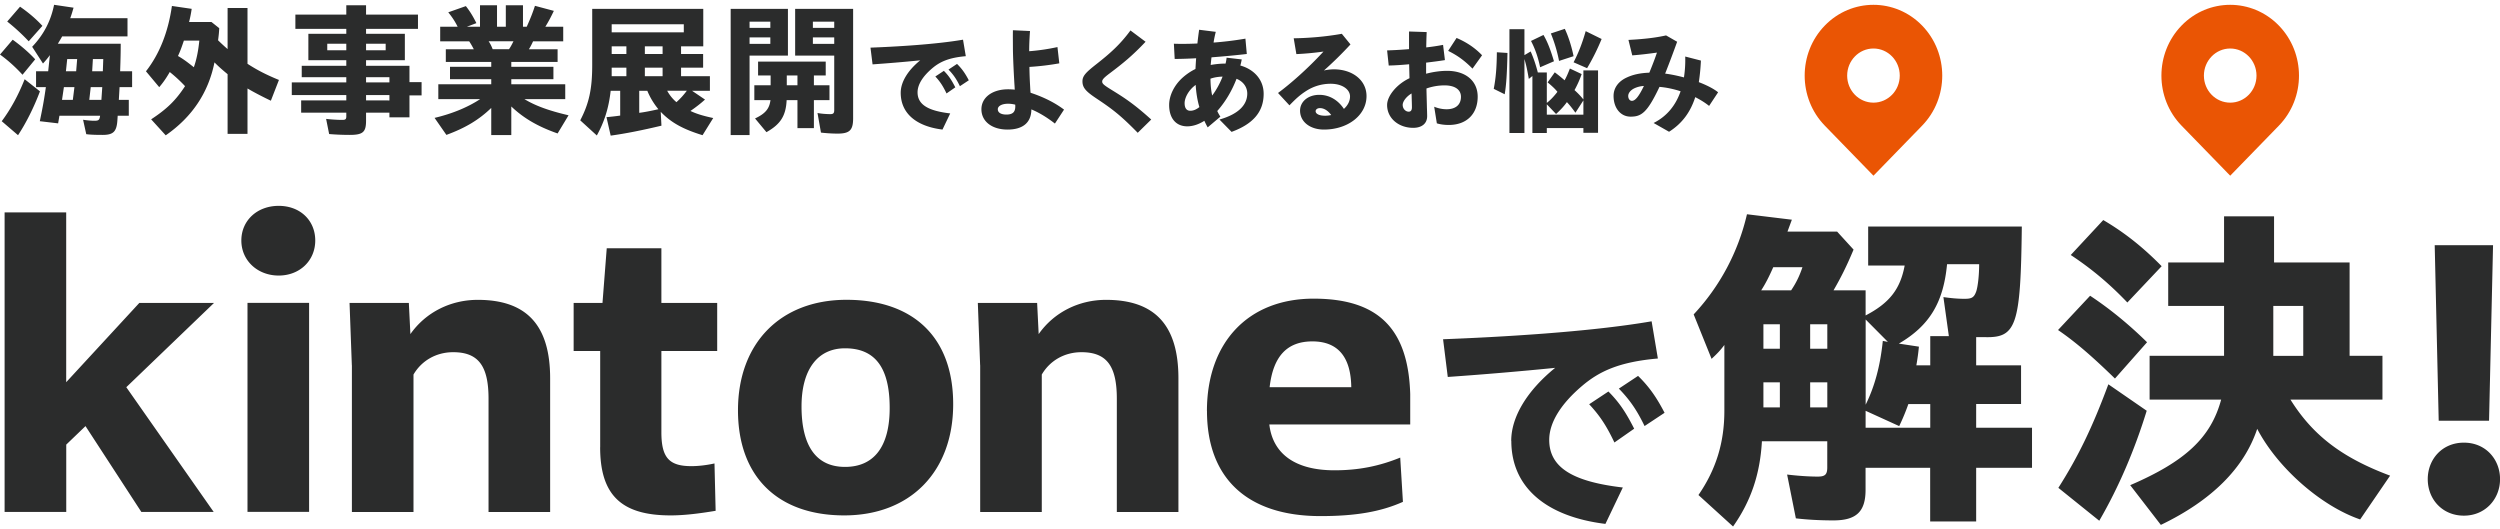
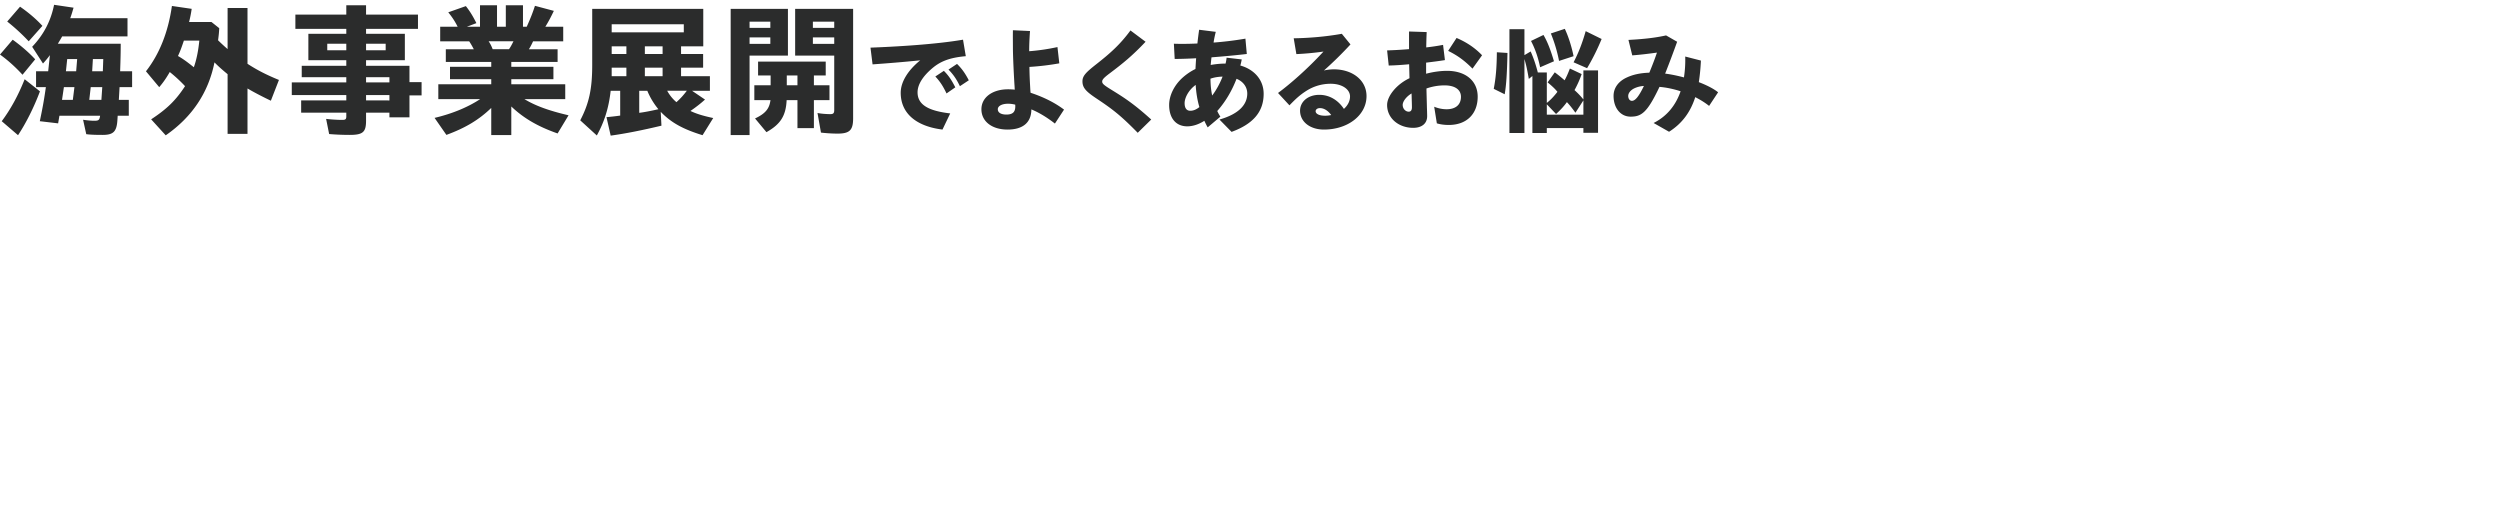
<svg xmlns="http://www.w3.org/2000/svg" width="520" height="110" fill="none">
  <g clip-path="url(#a)">
-     <path d="M.957 44.18h12.812v35.318l15.215-16.494h15.538L26.27 80.538l18.179 25.947H29.4L17.784 88.629l-4.004 3.848v14.008H.957V44.18ZM50.2 50.025c0-4.16 3.286-7.207 7.768-7.207 4.483 0 7.603 3.047 7.603 7.207s-3.203 7.29-7.603 7.29c-4.399 0-7.768-3.12-7.768-7.29Zm1.279 12.968h12.813v43.482H51.478V62.993ZM73.183 75.972l-.478-12.968h12.334l.323 6.489c3.203-4.566 8.403-7.124 14.008-7.124 10.171 0 15.059 5.283 15.059 16.338v27.788h-12.813V82.95c0-6.801-2.08-9.692-7.363-9.692-3.525 0-6.562 1.757-8.247 4.648v28.589H73.194V75.982l-.01-.01ZM124.839 93.028v-20.02h-5.522V63.004h6l.884-11.367h11.367v11.367h11.607v10.004h-11.607v16.9c0 5.283 1.602 7.05 6.24 7.05 1.279 0 2.964-.155 4.805-.56l.239 9.848c-3.359.561-6.489.957-9.37.957-10.254 0-14.653-4.243-14.653-14.175h.01ZM153.501 85.342c0-13.935 8.809-22.983 22.578-22.983s22.183 7.685 22.183 21.704c0 14.02-8.892 23.14-22.662 23.14-13.769 0-22.099-8.008-22.099-21.86Zm31.553-.489c0-8.402-3.047-12.406-9.287-12.406-5.689 0-9.048 4.399-9.048 12.094 0 8.33 3.12 12.574 9.048 12.574s9.287-4.087 9.287-12.251v-.01ZM203.867 75.972l-.478-12.968h12.334l.322 6.489c3.203-4.566 8.403-7.124 14.009-7.124 10.171 0 15.059 5.283 15.059 16.338v27.788H232.3V82.95c0-6.801-2.08-9.692-7.363-9.692-3.525 0-6.562 1.757-8.247 4.648v28.589h-12.812V75.982l-.011-.01ZM251.041 85.498c0-14.258 8.569-23.378 22.182-23.378 13.614 0 19.698 6.406 20.103 19.853v6.323H264.02c.717 6.084 5.366 9.526 13.53 9.526 5.127 0 9.37-.884 13.696-2.642l.562 9.204c-4.649 2.08-9.932 2.964-17.139 2.964-15.215 0-23.618-7.852-23.618-21.86l-.01.01Zm13.051-4.96h16.973c-.083-6.323-2.808-9.527-8.091-9.527-5.283 0-8.164 3.12-8.892 9.527h.01ZM314.334 91.707c0-5.085 3.411-10.545 9.141-15.194a748.487 748.487 0 0 1-22.339 1.893l-.977-7.842c11.356-.437 30.18-1.456 43.377-3.733l1.3 7.737c-8.112.707-12.219 2.704-15.735 5.678-4.274 3.62-6.863 7.52-6.863 11.253 0 5.845 5.085 8.705 15.308 9.901l-3.619 7.571c-12.334-1.519-19.573-7.623-19.573-17.254l-.02-.01Zm16.213-7.623 4.004-2.652c2.433 2.433 3.785 4.649 5.356 7.737l-4.108 2.87c-1.622-3.41-2.974-5.511-5.242-7.945l-.01-.01Zm6.167-3.245 4.004-2.652c2.33 2.267 3.89 4.545 5.512 7.675l-4.16 2.756c-1.57-3.244-3.026-5.408-5.356-7.79v.011ZM353.281 102.96c3.64-5.294 5.387-10.868 5.387-17.514V71.75c-.832 1.133-1.591 1.903-2.662 2.89l-3.723-9.245c5.47-5.855 9.266-12.989 11.086-20.83l9.339 1.133-.915 2.475h10.327l3.421 3.744c-1.445 3.463-2.652 5.855-4.17 8.476h6.676v5.22c5.013-2.61 7.207-5.511 8.123-10.378h-7.592v-8.122h31.958c-.228 20.54-1.133 23.16-7.591 23.014h-1.904v5.856h9.339v8.049h-9.339v4.94h11.617v8.33h-11.617v11.159h-9.567V97.302h-13.437v4.586c0 4.514-1.903 6.355-6.677 6.355-2.808 0-5.47-.146-7.82-.427l-1.82-9.11c2.35.28 4.628.426 6.375.426 1.518 0 1.976-.426 1.976-1.903V91.79h-13.593c-.385 6.843-2.277 12.428-6 17.721l-7.218-6.562.021.011Zm19.281-42.577c.988-1.477 1.675-2.819 2.35-4.805h-6.073c-.915 2.049-1.591 3.39-2.506 4.805h6.229Zm-2.35 12.147v-5.086h-3.422v5.086h3.422Zm0 12.21v-5.222h-3.422v5.221h3.422Zm9.869-12.21v-5.086h-3.567v5.086h3.567Zm0 12.21v-5.222h-3.567v5.221h3.567Zm11.544-13.833 1.061.208-4.628-4.659v17.721c1.893-3.816 3.037-8.122 3.567-13.27Zm9.869 18.075v-4.94h-4.555a44.58 44.58 0 0 1-1.903 4.587l-6.989-3.183v3.526h13.437l.01.01Zm0-12.99V69.92h3.869l-1.133-8.122c1.518.208 2.88.354 4.399.354 1.518 0 1.976-.281 2.433-1.55.302-.915.603-3.172.603-5.647h-6.676c-.759 7.977-3.64 12.781-10.026 16.515l4.171.634a47.272 47.272 0 0 1-.531 3.88h2.881l.01.01ZM428.066 68.65l6.677-7.134c3.951 2.61 7.976 5.855 11.845 9.672l-6.677 7.55c-4.711-4.586-8.122-7.55-11.845-10.098v.01Zm.073 32.822c4.17-6.562 7.134-12.708 10.399-21.538l7.977 5.502c-2.506 8.122-5.772 15.818-9.869 22.879l-8.507-6.843Zm2.579-48.431 6.76-7.27c4.326 2.538 8.195 5.574 12.147 9.6l-7.135 7.55c-3.567-3.745-7.29-6.916-11.772-9.88Zm12.376 47.87c11.46-4.94 16.774-9.88 18.906-17.794h-14.882v-9.11h15.486v-10.38h-11.617V54.59h11.617v-9.599h10.399v9.6h15.714v19.416h6.833v9.11h-19.136c4.628 7.415 10.702 12.074 20.727 15.818l-6.229 9.11c-8.195-2.818-17.233-10.805-21.413-18.844-2.736 8.195-9.485 14.892-20.041 19.978l-6.375-8.258.011-.01Zm35.983-26.894v-10.38h-6.23v10.38h6.23ZM504.972 99.663c0-4.098 2.964-7.592 7.519-7.592s7.519 3.494 7.519 7.592c0 4.097-3.036 7.592-7.519 7.592-4.482 0-7.519-3.411-7.519-7.592Zm1.435-48.66h12.147l-.832 36.513H507.25l-.832-36.514h-.011Z" fill="#2B2C2C" />
-     <path d="M399.799 5.316c-5.595-5.751-14.653-5.751-20.238 0-5.584 5.751-5.584 15.07 0 20.82l10.119 10.41 10.119-10.41c5.585-5.75 5.585-15.069 0-20.82ZM389.68 21.352c-3.026 0-5.47-2.516-5.47-5.626 0-3.11 2.454-5.637 5.47-5.637 3.016 0 5.47 2.517 5.47 5.637 0 3.12-2.454 5.626-5.47 5.626ZM474.002 5.316c-5.595-5.751-14.654-5.751-20.238 0-5.585 5.751-5.585 15.07 0 20.82l10.119 10.41 10.119-10.41c5.584-5.75 5.584-15.069 0-20.82Zm-10.119 16.036c-3.027 0-5.471-2.516-5.471-5.626 0-3.11 2.455-5.637 5.471-5.637s5.47 2.517 5.47 5.637c0 3.12-2.454 5.626-5.47 5.626Z" fill="#EA5504" />
-   </g>
+     </g>
  <path d="M339.149 24.262c-2.016 0-3.528-1.728-3.528-4.32 0-1.56.912-2.976 2.736-3.816 1.176-.552 2.64-.936 4.704-1.008.552-1.344 1.128-2.808 1.584-4.176-1.704.24-3.528.456-5.136.576l-.792-3.216c3.288-.168 5.664-.456 7.824-.936l2.304 1.32a209.75 209.75 0 0 1-2.496 6.624c1.32.168 2.64.456 3.912.792.216-1.416.312-2.88.264-4.344l3.264.84a42.504 42.504 0 0 1-.432 4.488c1.68.648 3.096 1.368 4.008 2.112l-1.872 2.832c-.864-.696-1.848-1.296-2.88-1.824-.96 3-2.64 5.424-5.448 7.2l-3.216-1.824c2.904-1.464 4.656-3.816 5.616-6.6-1.488-.48-2.976-.792-4.392-.912-1.368 2.88-2.28 4.32-3.168 5.16-.912.864-1.776 1.032-2.856 1.032Zm-.48-4.296c0 .528.288 1.008.768 1.008.648 0 1.392-.792 2.496-3.096a5.404 5.404 0 0 0-2.016.504c-.816.408-1.248 1.008-1.248 1.584ZM324.282 12.67a30.553 30.553 0 0 0-1.704-5.712l2.904-.96c.744 1.584 1.392 3.6 1.824 5.688l-3.024.984Zm-10.32 15V6.07h3.12v5.4l1.296-.768c.624 1.416 1.08 2.784 1.488 4.368h1.872v6.336c.744-.576 1.512-1.392 2.208-2.304-.48-.6-1.008-1.104-2.04-1.968l1.488-2.088a31.243 31.243 0 0 1 2.04 1.656c.384-.672.744-1.512 1.104-2.448l2.448 1.152a21.007 21.007 0 0 1-1.488 3.336c.936.864 1.296 1.272 1.848 1.944v-6.048h3.048v12.984h-3.048v-.984h-7.608v1.032h-3V15.814l-.744.6c-.336-1.92-.552-2.952-.912-4.128V27.67h-3.12Zm16.152-13.488-2.808-1.224c1.008-1.944 1.776-3.888 2.52-6.48l3.312 1.632a46.163 46.163 0 0 1-3.024 6.072Zm-9.768-.192c-.432-2.088-1.032-3.816-1.896-5.472l2.592-1.248c.816 1.392 1.44 2.976 2.184 5.472l-2.88 1.248Zm-7.368 5.616-2.28-1.128c.432-2.184.624-4.488.648-7.608l2.208.144c-.096 4.296-.24 6.576-.576 8.592Zm8.76 4.248h7.608v-2.976l-1.656 2.568c-.768-1.056-1.176-1.56-1.776-2.208-.552.792-1.392 1.704-2.256 2.472l-1.92-2.016v2.16ZM293.943 26.59c-2.976 0-5.424-1.944-5.424-4.752 0-1.872 1.992-4.32 4.656-5.568l-.072-2.904c-1.536.144-3 .24-4.248.264l-.336-3.144a92.367 92.367 0 0 0 4.56-.264V6.55l3.672.12c-.048.912-.072 2.04-.096 3.192a46.17 46.17 0 0 0 3.504-.528l.384 3.168c-1.176.192-2.52.36-3.912.528v2.304c1.464-.384 2.976-.6 4.368-.6 3.84 0 6.36 2.088 6.36 5.376 0 3.504-2.208 5.88-6.024 5.88-.936 0-1.776-.12-2.472-.336l-.552-3.456a6.826 6.826 0 0 0 2.568.528c1.92 0 3-.96 3-2.592 0-1.44-1.176-2.376-3.432-2.376a11.49 11.49 0 0 0-3.744.648c.024 1.392.072 2.784.096 3.936.024.744.048 1.248.048 1.824 0 1.584-1.176 2.424-2.904 2.424Zm12.336-12.312c-1.752-1.776-3.216-2.784-5.064-3.696l1.752-2.688c2.016.864 3.792 2.016 5.304 3.6l-1.992 2.784Zm-14.52 7.536c0 .84.624 1.416 1.248 1.416.504 0 .672-.384.672-.912 0-.504-.024-1.152-.048-1.968 0-.336-.024-.624-.024-.912-1.104.648-1.848 1.68-1.848 2.376ZM275.38 26.95c-2.904 0-4.967-1.632-4.967-3.936 0-1.848 1.632-3.288 4.008-3.288 2.016 0 3.864 1.032 5.112 2.928.768-.696 1.272-1.584 1.272-2.592 0-1.488-1.657-2.64-4.009-2.64-2.016 0-3.743.6-5.207 1.56-1.176.768-1.993 1.488-3.385 2.928l-2.376-2.568c2.472-1.824 6.072-4.944 9.456-8.616a60.164 60.164 0 0 1-5.639.528l-.553-3.288c3.168-.048 6.672-.336 10.008-.936l1.8 2.208a77.1 77.1 0 0 1-5.52 5.424 9.713 9.713 0 0 1 2.064-.24c3.864 0 6.792 2.256 6.792 5.568 0 3.96-3.864 6.96-8.856 6.96Zm-1.728-3.816c0 .48.6.936 1.968.936.432 0 .84-.048 1.272-.144-.672-.912-1.488-1.44-2.352-1.44-.528 0-.888.288-.888.648ZM251.199 26.494c-.264-.456-.48-.912-.696-1.368-1.152.744-2.4 1.152-3.552 1.152-2.328 0-3.768-1.656-3.768-4.44 0-1.92 1.008-4.104 2.856-5.736.816-.72 1.728-1.32 2.616-1.752.048-.672.072-1.416.144-2.232a93.69 93.69 0 0 1-4.464.144l-.168-3.168c1.2.048 2.928.048 4.896-.048a61.52 61.52 0 0 1 .36-2.856l3.456.432c-.168.672-.336 1.44-.456 2.232a70.357 70.357 0 0 0 6.624-.816l.288 3.192c-2.256.264-4.872.504-7.344.696-.072.576-.12 1.104-.168 1.584.984-.168 2.04-.288 3.096-.288.096-.384.168-.768.216-1.224l3.144.36c-.072.432-.168.84-.288 1.272 2.664.72 4.848 2.808 4.848 5.88 0 3.816-2.28 6.312-6.672 7.92l-2.52-2.568c4.224-1.2 5.784-3.24 5.784-5.4 0-1.44-.936-2.568-2.232-3.072-.96 2.496-2.304 4.776-4.008 6.696.192.432.408.816.648 1.176l-2.64 2.232Zm.576-10.128c.024 1.416.144 2.544.36 3.504.816-1.08 1.608-2.496 2.16-3.936-.912.024-1.776.168-2.52.432Zm-5.376 5.088c0 1.056.432 1.584 1.176 1.584.624 0 1.248-.24 1.896-.768-.408-1.368-.672-2.952-.768-4.608-1.56 1.128-2.304 2.76-2.304 3.792ZM236.647 27.622c-3.6-3.672-5.256-4.92-8.64-7.176-2.112-1.416-2.856-2.184-2.856-3.528 0-1.104.672-1.824 2.808-3.504 2.88-2.256 4.992-4.104 7.176-7.08l3.144 2.352c-2.712 2.88-4.728 4.512-7.44 6.552-1.248.936-1.584 1.32-1.584 1.728 0 .48.432.792 2.184 1.872 2.448 1.512 4.488 2.832 8.016 6.024l-2.808 2.76ZM209.559 26.95c-3.216 0-5.424-1.68-5.424-4.224 0-2.448 2.256-4.152 5.544-4.152.456 0 .912.024 1.392.072-.024-.264-.024-.552-.048-.816-.144-2.184-.336-6.168-.336-7.968 0-1.152-.024-2.184 0-3.576l3.552.168c-.12 1.776-.168 2.928-.168 4.2a42.836 42.836 0 0 0 5.88-.864l.384 3.384a53.65 53.65 0 0 1-6.216.744 86.64 86.64 0 0 0 .144 3.96c.024.48.048.96.096 1.416 2.424.792 4.896 1.944 6.96 3.504l-1.896 2.904c-1.776-1.392-3.408-2.328-4.896-2.952-.024 2.76-1.776 4.2-4.968 4.2Zm-2.016-4.224c0 .696.672 1.104 1.776 1.104 1.536 0 1.944-.72 1.848-2.064a6.436 6.436 0 0 0-1.44-.192c-1.392 0-2.184.504-2.184 1.152ZM196.037 26.95c-5.472-.672-8.688-3.384-8.688-7.656 0-2.256 1.512-4.68 4.056-6.744-3.864.384-6.84.624-9.912.84l-.432-3.48c5.04-.192 13.392-.648 19.248-1.656l.576 3.432c-3.6.312-5.424 1.2-6.984 2.52-1.896 1.608-3.048 3.336-3.048 4.992 0 2.592 2.256 3.864 6.792 4.392l-1.608 3.36Zm3.624-9.024c-.696-1.44-1.344-2.4-2.376-3.456l1.776-1.176c1.032 1.008 1.728 2.016 2.448 3.408l-1.848 1.224Zm-2.784 1.512c-.72-1.512-1.32-2.448-2.328-3.528l1.776-1.176c1.08 1.08 1.68 2.064 2.376 3.432l-1.824 1.272ZM151.98 28.09V1.84h11.91v9.72h-7.98v16.53h-3.93Zm22.23-.3c-1.17 0-2.46-.09-3.45-.21l-.72-4.08c.69.15 1.83.24 2.7.24.57 0 .78-.21.78-.81V11.56h-8.13V1.84h12.06v22.77c0 2.46-.72 3.18-3.24 3.18ZM155.91 5.8h4.32V4.51h-4.32V5.8Zm13.17 0h4.44V4.51h-4.44V5.8Zm-13.17 3.33h4.32V7.78h-4.32v1.35Zm13.17 0h4.44V7.78h-4.44v1.35Zm-9.66 18.36-2.37-2.85c2.16-1.02 2.97-2.01 3.21-3.81h-3.36v-3.09h3.39V15.7h-2.61v-2.88h14.07v2.88h-2.46v2.04h3.24v3.09h-3.24v5.82h-3.42v-5.82h-2.25c-.15 3.24-1.26 5.01-4.2 6.66Zm4.23-9.75h2.22V15.7h-2.22v2.04ZM127.02 28.21l-.87-3.84c.99-.09 2.04-.21 2.85-.33v-5.16h-1.98c-.39 3.51-1.29 6.42-2.88 9.3l-3.45-3.15c1.83-3.51 2.49-6.51 2.49-11.49V1.84h23.1v7.8h-4.62v1.59h4.59v2.85h-4.59v1.77h6v3.03h-3.72l2.7 1.83c-.96.87-1.86 1.56-3.03 2.37 1.2.57 2.49.99 4.74 1.47l-2.22 3.57c-4.11-1.26-6.57-2.64-8.7-4.86l.15 2.88c-3.9.93-7.47 1.65-10.56 2.07Zm.21-21.48h15V5.05h-15v1.68Zm0 4.5h3.06V9.64h-3.06v1.59Zm6.9 0h3.69V9.64h-3.69v1.59Zm-6.9 4.62h3.06v-1.77h-3.06v1.77Zm6.9 0h3.69v-1.77h-3.69v1.77Zm-1.17 7.62c.99-.12 2.4-.39 3.99-.75a14.86 14.86 0 0 1-2.31-3.84h-1.68v4.59Zm7.74-2.22c.93-.84 1.5-1.5 2.16-2.37h-4.08c.48.9 1.17 1.74 1.92 2.37ZM102.18 28.09v-5.64c-2.58 2.49-5.4 4.17-9.33 5.61l-2.46-3.54c3.69-.87 6.93-2.22 9.48-3.9h-8.7v-3.09h11.01v-1.05H93.6V13.9h8.58v-1.02h-9.45v-2.64h5.82c-.36-.69-.6-1.11-.96-1.65h-6.03V5.56h3.63c-.54-1.08-1.08-1.92-1.95-3l3.66-1.29c.87 1.11 1.47 2.1 2.19 3.54l-1.98.75h2.73V1.09h3.54v4.47h1.83V1.09h3.57v4.47h.78c.78-1.74 1.2-2.79 1.71-4.35l3.93 1.05c-.57 1.2-1.05 2.13-1.77 3.3h3.72v3.03h-6.27c-.27.6-.54 1.14-.87 1.65h5.97v2.64h-9.63v1.02h8.76v2.58h-8.76v1.05h11.22v3.09h-8.49c2.22 1.35 5.04 2.4 9.18 3.36l-2.28 3.78c-4.11-1.44-7.08-3.18-9.63-5.61v5.94h-4.17Zm.3-17.85h3.39c.36-.51.6-.99.93-1.65h-5.16c.36.54.54.9.84 1.65ZM72.72 28.06c-1.35 0-2.91-.06-4.26-.18l-.63-3.15c1.32.15 2.49.21 3.39.21.63 0 .81-.15.81-.72v-.78h-9.39v-2.55h9.39v-1.11H60.69v-2.64h11.34v-1.08h-9.27v-2.37h9.27v-1.17h-7.89V7.03h7.89V6.01H61.44V3.04h10.59V1.09h4.11v1.95h10.8v2.97h-10.8v1.02h8.07v5.49h-8.07v1.17h9.03v3.39h2.52v2.76h-2.52v4.56H81v-.96h-4.86v1.68c0 2.37-.66 2.94-3.42 2.94Zm-4.65-17.61h3.96V9.1h-3.96v1.35Zm8.07 0h4.08V9.1h-4.08v1.35Zm0 6.69H81v-1.08h-4.86v1.08Zm0 3.75H81v-1.11h-4.86v1.11ZM34.47 28.15l-3.03-3.33c3.33-2.19 5.13-3.96 7.05-6.9a29.765 29.765 0 0 0-3.18-2.94c-.69 1.2-1.32 2.13-2.19 3.15l-2.76-3.3c2.82-3.6 4.62-8.16 5.4-13.59l4.11.6c-.12.87-.3 1.8-.54 2.73h4.65l1.62 1.29c-.03.81-.12 1.65-.24 2.52.57.57 1.29 1.23 1.98 1.83V1.66h4.14v11.61c1.98 1.29 3.9 2.28 6.54 3.36l-1.68 4.32c-1.95-.93-3.81-1.92-4.86-2.55v9.45h-4.14V15.43c-1.2-.99-2.07-1.77-2.73-2.46-1.26 6.3-4.65 11.37-10.14 15.18Zm5.85-14.16c.57-1.62.93-3.45 1.14-5.55h-3.21c-.51 1.5-.72 2.1-1.23 3.21.96.54 1.8 1.14 3.3 2.34ZM21.36 28.06c-1.44 0-2.46-.03-3.42-.15l-.66-3c.78.12 1.65.21 2.34.21.9 0 1.08-.15 1.2-1.05h-8.46l-.27 1.59-3.81-.45c.66-3.15.9-4.56 1.26-7.08H7.5v-3.3h2.52l.36-3.36c-.45.6-.78 1.02-1.44 1.74L6.69 9.73c2.4-2.52 3.87-5.34 4.56-8.73l4.05.6c-.27.93-.36 1.26-.69 2.19h11.91v3.78H12.93c-.3.54-.66 1.14-.9 1.53h13.08c0 1.71-.03 3.09-.12 5.73h2.49v3.3h-2.61l-.15 2.64h2.07v3.3h-2.31l-.06.93c-.15 2.37-.84 3.06-3.06 3.06ZM5.97 8.59A41.231 41.231 0 0 0 1.5 4.48l2.67-3.09c1.86 1.29 3.42 2.64 4.65 3.99L5.97 8.59Zm-1.29 6.96c-1.41-1.56-3.12-3.09-4.68-4.2l2.64-3.09c1.71 1.23 3.39 2.67 4.68 4.08l-2.64 3.21Zm9.03-.72h2.13l.21-2.55h-2.07l-.27 2.55Zm5.46 0h2.22l.09-2.55h-2.16l-.15 2.55ZM3.75 28.12.36 25.21c1.86-2.49 3.42-5.34 4.77-8.73L8.31 19c-1.26 3.36-2.91 6.63-4.56 9.12Zm9.15-7.35h2.25l.33-2.64h-2.19l-.39 2.64Zm5.67 0h2.52l.18-2.64h-2.4l-.3 2.64Z" fill="#2B2C2C" />
  <defs>
    <clipPath id="a">
-       <path fill="#fff" transform="translate(0 1)" d="M0 0h520v108.522H0z" />
-     </clipPath>
+       </clipPath>
  </defs>
</svg>